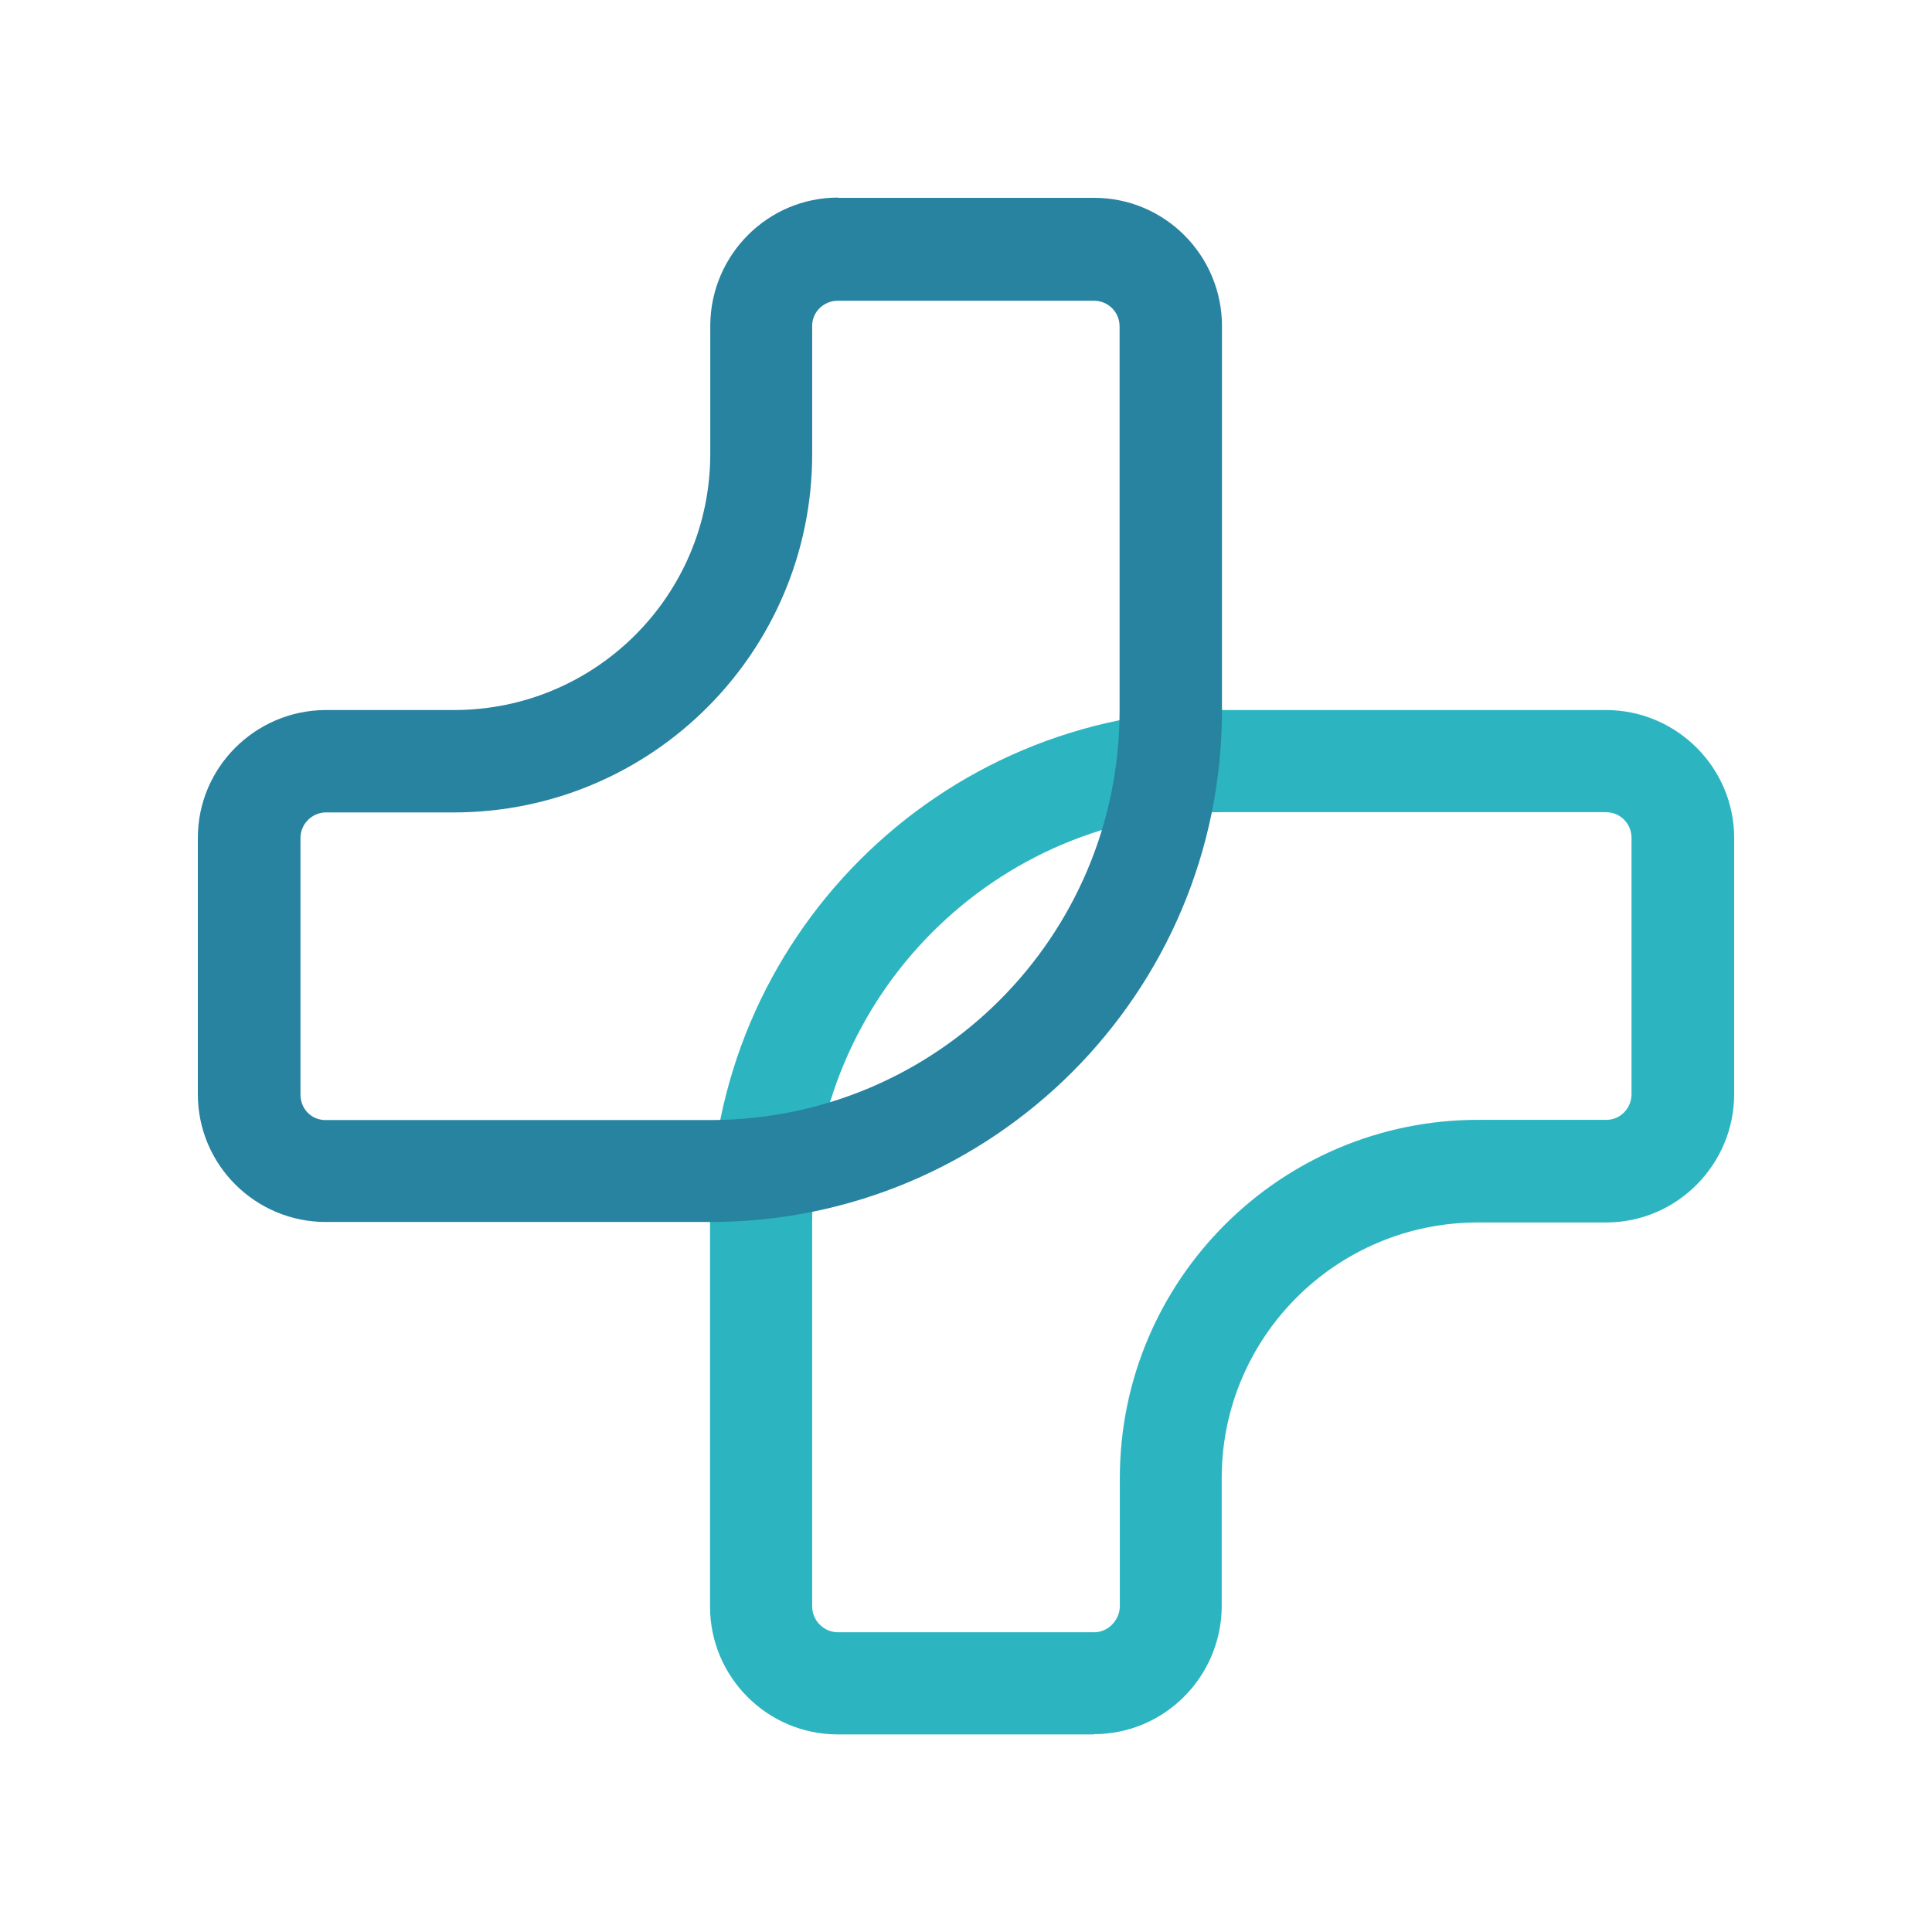
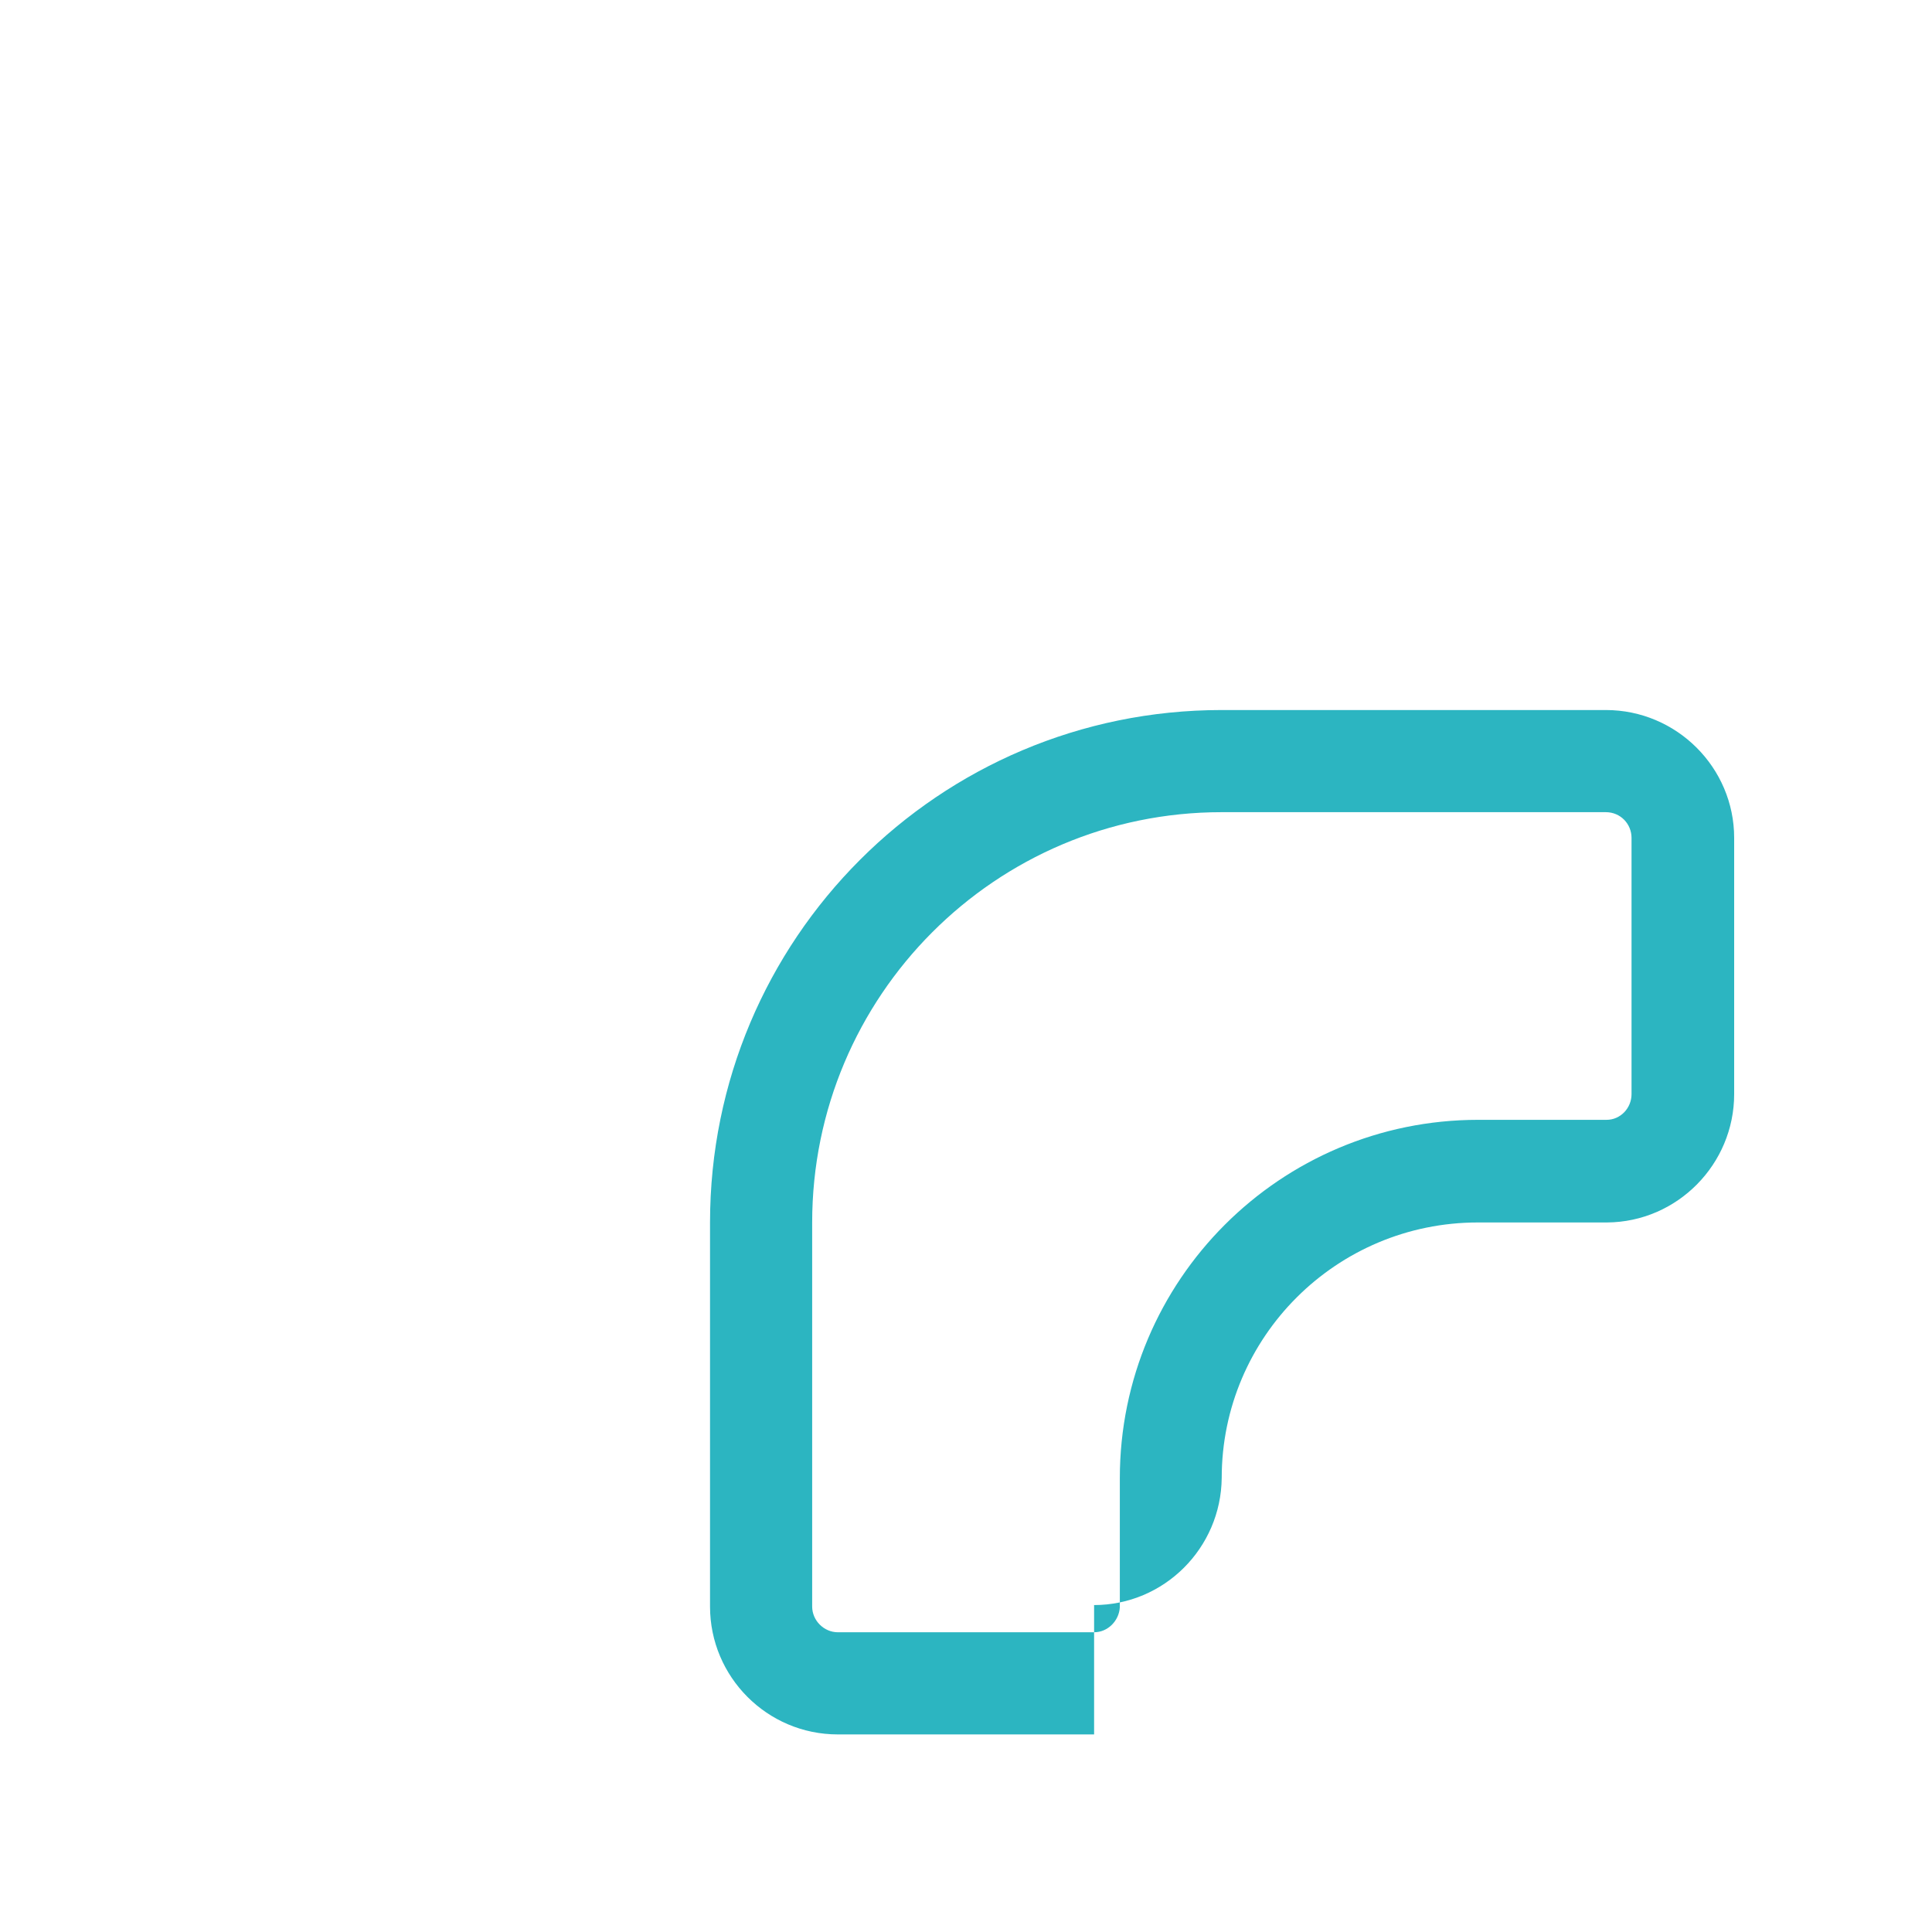
<svg xmlns="http://www.w3.org/2000/svg" xml:space="preserve" width="57.495mm" height="57.495mm" version="1.1" style="shape-rendering:geometricPrecision; text-rendering:geometricPrecision; image-rendering:optimizeQuality; fill-rule:evenodd; clip-rule:evenodd" viewBox="0 0 12850.42 12850.42">
  <defs>
    <style type="text/css">
   
    .fil2 {fill:none}
    .fil1 {fill:#2783A0}
    .fil0 {fill:#2CB5C1}
   
  </style>
  </defs>
  <g id="Layer_x0020_1">
    <g id="_2240014462384">
-       <path class="fil0" d="M7277.28 10856.76c92.84,0 166.18,-78.16 171.12,-166.18l0 -858.56c0,-1316.5 1067.13,-2383.64 2383.64,-2383.64l853.73 0c92.84,0 166.18,-78.16 166.18,-171.01l0 -1704.24c0,-92.96 -73.33,-171.09 -171.09,-171.09l-2554.75 0c-1505.43,0 -2724.04,1223.54 -2724.04,2728.98l0 2554.73c0,92.84 78.14,171.01 170.98,171.01l1704.24 0zm0 679.51l-1704.24 0c-470.82,0 -850.38,-382.93 -850.38,-850.51l0 -2554.73c0,-1884.99 1523.27,-3408.37 3403.43,-3408.37l2554.75 0c470.82,0 853.73,382.8 853.73,850.49l0 1704.24c0,465.9 -377.97,850.4 -845.55,853.64l-858.69 0c-941.66,0 -1704.24,762.47 -1704.24,1699.3l0 858.69c-4.81,465.99 -382.8,845.55 -850.38,845.55l1.56 1.7z" />
-       <path class="fil1" d="M5573.04 2000.16c-92.84,0 -170.98,73.33 -170.98,166.18l0 853.75c0,1316.39 -1067.25,2383.64 -2383.64,2383.64l-858.67 0c-87.93,4.83 -161.26,78.16 -161.26,171.01l0 1704.22c0,97.78 73.33,171.01 166.18,171.01l2557.99 0c1505.43,0 2724.06,-1218.6 2724.06,-2724.06l0 -2554.73c0,-97.67 -78.16,-171.01 -171.01,-171.01l-1704.24 0 1.56 0zm0 -684.31l1704.24 0c470.84,0 850.51,382.91 850.51,853.75l0 2554.62c0,1880.19 -1523.38,3403.56 -3403.56,3403.56l-2557.88 0c-465.99,0 -850.49,-378 -850.49,-850.4l0 -1704.24c0,-466.01 378,-845.66 845.57,-850.49l858.67 0c941.66,0 1704.13,-762.47 1704.13,-1704.24l0 -858.58c4.94,-465.99 382.91,-845.66 850.49,-845.66l-1.68 1.68z" />
+       <path class="fil0" d="M7277.28 10856.76c92.84,0 166.18,-78.16 171.12,-166.18l0 -858.56c0,-1316.5 1067.13,-2383.64 2383.64,-2383.64l853.73 0c92.84,0 166.18,-78.16 166.18,-171.01l0 -1704.24c0,-92.96 -73.33,-171.09 -171.09,-171.09l-2554.75 0c-1505.43,0 -2724.04,1223.54 -2724.04,2728.98l0 2554.73c0,92.84 78.14,171.01 170.98,171.01l1704.24 0zm0 679.51l-1704.24 0c-470.82,0 -850.38,-382.93 -850.38,-850.51l0 -2554.73c0,-1884.99 1523.27,-3408.37 3403.43,-3408.37l2554.75 0c470.82,0 853.73,382.8 853.73,850.49l0 1704.24c0,465.9 -377.97,850.4 -845.55,853.64l-858.69 0c-941.66,0 -1704.24,762.47 -1704.24,1699.3c-4.81,465.99 -382.8,845.55 -850.38,845.55l1.56 1.7z" />
    </g>
    <rect class="fil2" x="-0.01" y="-0.01" width="12850.42" height="12850.42" />
  </g>
</svg>